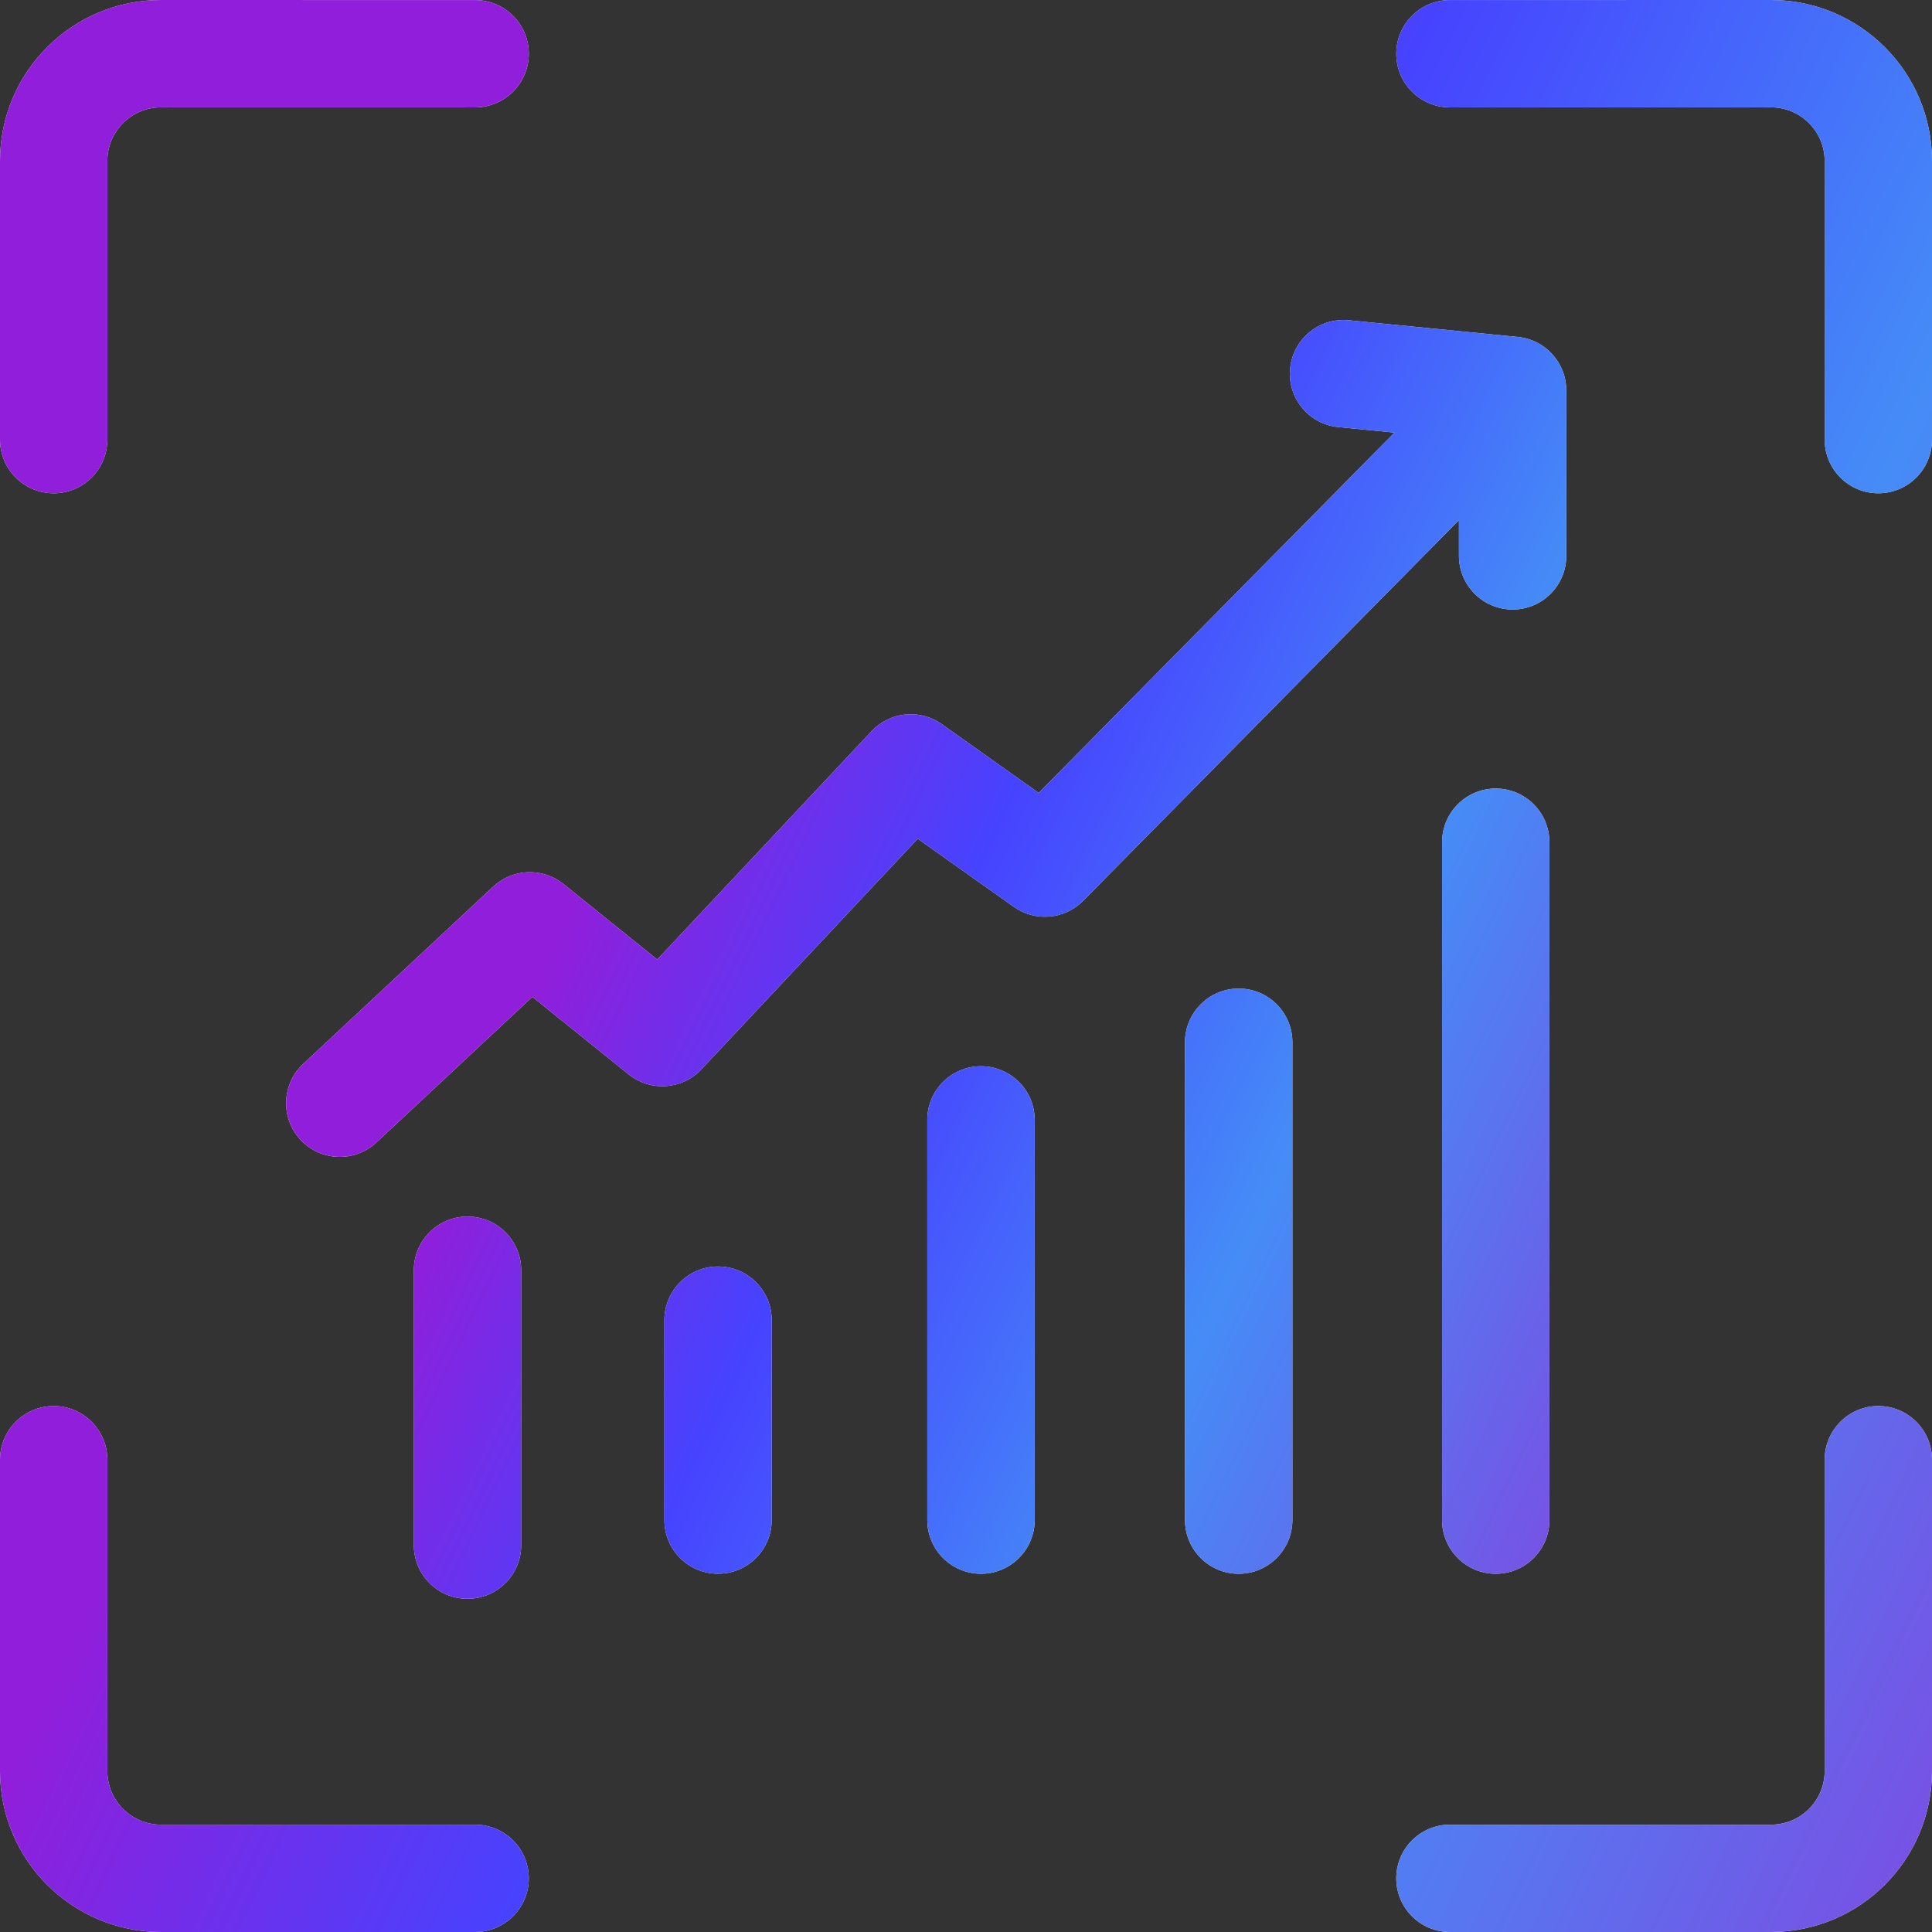
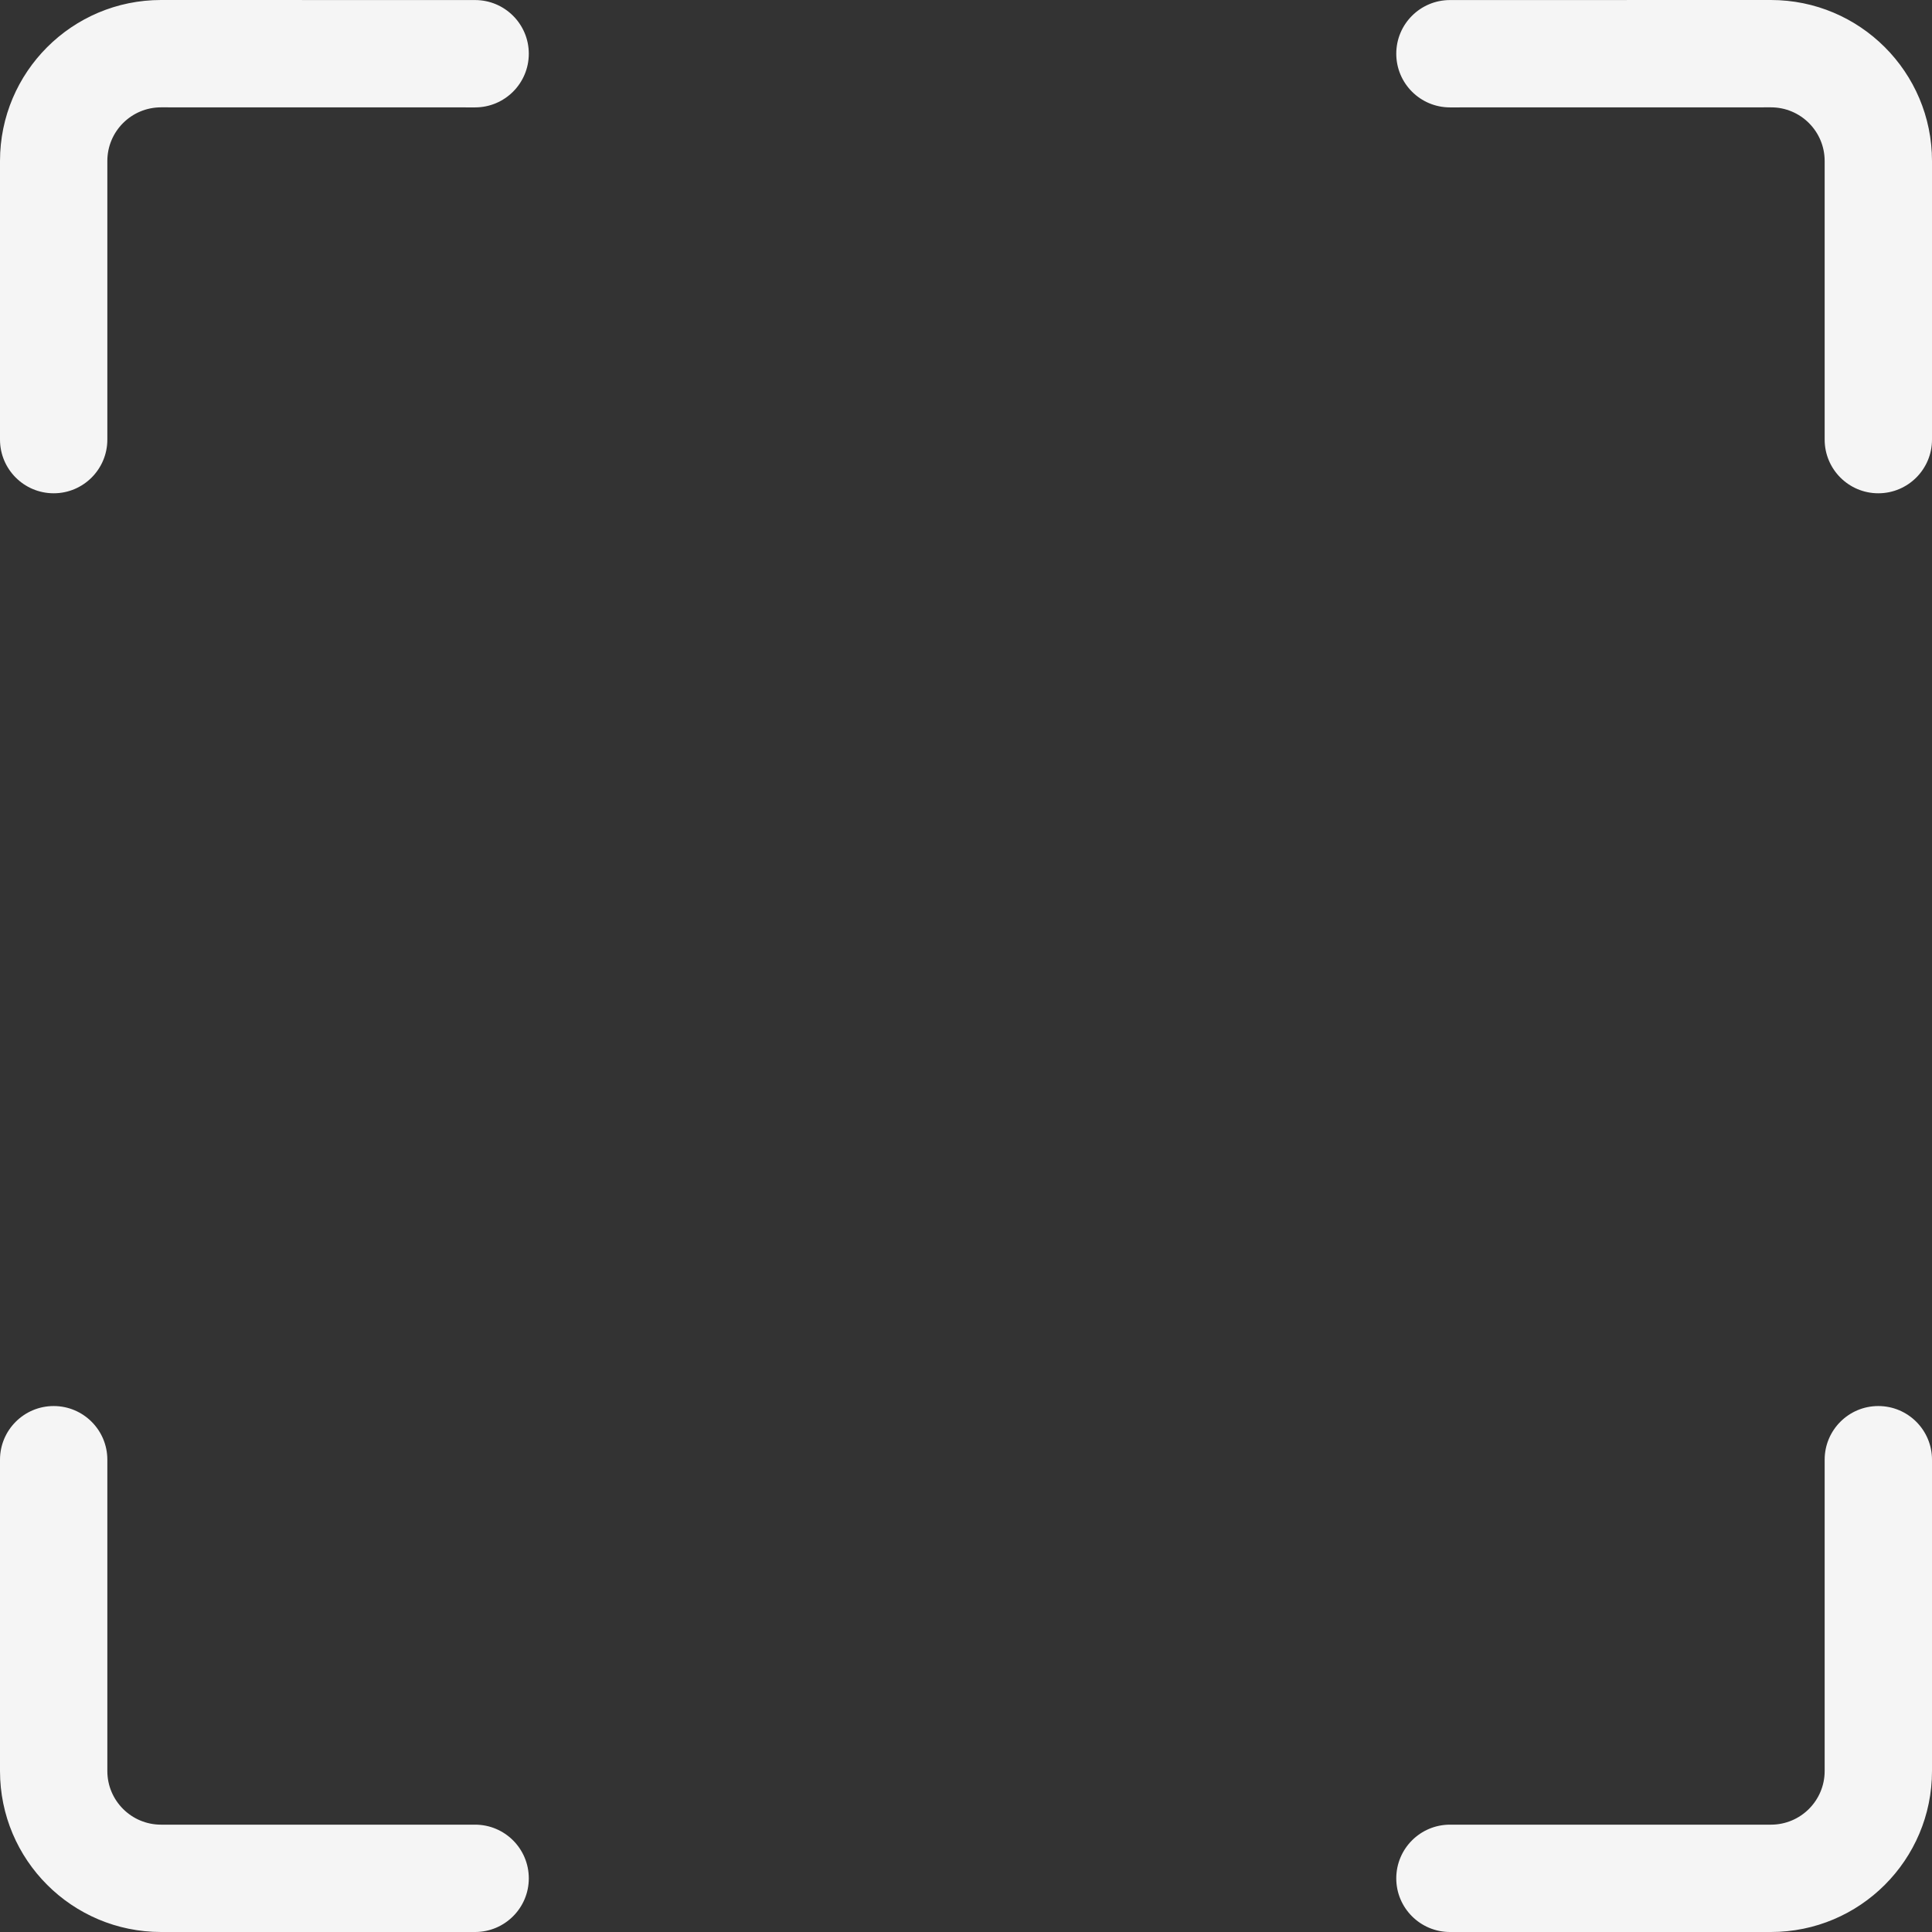
<svg xmlns="http://www.w3.org/2000/svg" width="34" height="34" viewBox="0 0 34 34" fill="none">
  <rect x="0" y="0" width="34" height="34" fill="#333333" stroke="none" />
-   <path d="M8.227 21.409C8.749 21.409 9.172 21.832 9.172 22.353V27.192C9.172 27.713 8.749 28.136 8.227 28.136C7.705 28.136 7.283 27.713 7.283 27.192V22.353C7.283 21.832 7.705 21.409 8.227 21.409ZM17.264 18.764C17.785 18.764 18.208 19.186 18.209 19.707V26.751L18.204 26.848C18.155 27.324 17.753 27.696 17.264 27.696C16.775 27.696 16.373 27.325 16.324 26.849L16.319 26.752V19.708C16.319 19.186 16.742 18.764 17.264 18.764ZM21.799 17.397C22.32 17.397 22.743 17.819 22.744 18.34V26.751C22.744 27.272 22.32 27.696 21.799 27.696C21.277 27.696 20.855 27.273 20.854 26.752V18.341C20.854 17.82 21.277 17.397 21.799 17.397ZM26.323 13.877C26.844 13.877 27.267 14.3 27.267 14.822V26.752C27.267 27.273 26.844 27.696 26.323 27.696C25.801 27.696 25.378 27.273 25.378 26.752V14.822C25.378 14.3 25.801 13.877 26.323 13.877ZM12.637 22.288C13.158 22.288 13.581 22.711 13.581 23.232V26.751C13.581 27.272 13.158 27.695 12.637 27.695C12.115 27.695 11.692 27.272 11.692 26.751V23.232C11.692 22.711 12.115 22.288 12.637 22.288ZM23.736 5.636L26.713 5.93C27.196 5.977 27.564 6.384 27.564 6.87V9.782C27.564 10.304 27.141 10.727 26.62 10.727C26.098 10.726 25.675 10.303 25.675 9.782V9.153L19.061 15.853C18.736 16.182 18.22 16.227 17.842 15.959L16.151 14.76L12.344 18.818C12.006 19.178 11.448 19.217 11.063 18.907L9.369 17.543L6.625 20.105C6.243 20.461 5.645 20.441 5.289 20.059C4.933 19.678 4.954 19.08 5.335 18.724L8.679 15.603C9.023 15.282 9.551 15.263 9.917 15.558L11.566 16.886L15.339 12.867L15.401 12.806C15.727 12.518 16.213 12.488 16.574 12.744L18.279 13.954L24.541 7.613L23.552 7.516C23.032 7.465 22.653 7.003 22.704 6.484C22.755 5.965 23.217 5.585 23.736 5.636Z" fill="#F5F5F5" />
-   <path d="M8.227 21.409C8.749 21.409 9.172 21.832 9.172 22.353V27.192C9.172 27.713 8.749 28.136 8.227 28.136C7.705 28.136 7.283 27.713 7.283 27.192V22.353C7.283 21.832 7.705 21.409 8.227 21.409ZM17.264 18.764C17.785 18.764 18.208 19.186 18.209 19.707V26.751L18.204 26.848C18.155 27.324 17.753 27.696 17.264 27.696C16.775 27.696 16.373 27.325 16.324 26.849L16.319 26.752V19.708C16.319 19.186 16.742 18.764 17.264 18.764ZM21.799 17.397C22.32 17.397 22.743 17.819 22.744 18.34V26.751C22.744 27.272 22.32 27.696 21.799 27.696C21.277 27.696 20.855 27.273 20.854 26.752V18.341C20.854 17.82 21.277 17.397 21.799 17.397ZM26.323 13.877C26.844 13.877 27.267 14.3 27.267 14.822V26.752C27.267 27.273 26.844 27.696 26.323 27.696C25.801 27.696 25.378 27.273 25.378 26.752V14.822C25.378 14.3 25.801 13.877 26.323 13.877ZM12.637 22.288C13.158 22.288 13.581 22.711 13.581 23.232V26.751C13.581 27.272 13.158 27.695 12.637 27.695C12.115 27.695 11.692 27.272 11.692 26.751V23.232C11.692 22.711 12.115 22.288 12.637 22.288ZM23.736 5.636L26.713 5.93C27.196 5.977 27.564 6.384 27.564 6.87V9.782C27.564 10.304 27.141 10.727 26.62 10.727C26.098 10.726 25.675 10.303 25.675 9.782V9.153L19.061 15.853C18.736 16.182 18.22 16.227 17.842 15.959L16.151 14.76L12.344 18.818C12.006 19.178 11.448 19.217 11.063 18.907L9.369 17.543L6.625 20.105C6.243 20.461 5.645 20.441 5.289 20.059C4.933 19.678 4.954 19.08 5.335 18.724L8.679 15.603C9.023 15.282 9.551 15.263 9.917 15.558L11.566 16.886L15.339 12.867L15.401 12.806C15.727 12.518 16.213 12.488 16.574 12.744L18.279 13.954L24.541 7.613L23.552 7.516C23.032 7.465 22.653 7.003 22.704 6.484C22.755 5.965 23.217 5.585 23.736 5.636Z" fill="url(#paint0_linear_37428_187268)" />
  <path d="M0 31.167V25.688C7.72345e-06 25.167 0.423 24.744 0.945 24.744C1.466 24.744 1.889 25.167 1.889 25.688V31.167C1.889 31.688 2.312 32.111 2.834 32.111H8.361C8.883 32.111 9.306 32.534 9.306 33.056C9.306 33.577 8.883 34 8.361 34H2.834C1.269 34 0 32.731 0 31.167ZM32.111 31.167V25.688C32.111 25.167 32.534 24.744 33.055 24.744C33.577 24.744 34 25.167 34 25.688V31.167C34 32.731 32.731 34 31.166 34H25.517C24.995 34 24.572 33.577 24.572 33.056C24.572 32.534 24.995 32.111 25.517 32.111H31.166C31.688 32.111 32.111 31.688 32.111 31.167ZM0 7.736V2.833C0 1.269 1.269 -4.92029e-06 2.834 7.96517e-09L8.361 0.001C8.883 0.001 9.306 0.424 9.306 0.945C9.306 1.467 8.883 1.89 8.361 1.89L2.834 1.889C2.312 1.889 1.889 2.312 1.889 2.833V7.736C1.889 8.258 1.466 8.681 0.945 8.681C0.423 8.681 0 8.258 0 7.736ZM32.111 7.736V2.833C32.111 2.312 31.688 1.889 31.166 1.889L25.517 1.89C24.995 1.89 24.572 1.467 24.572 0.945C24.572 0.424 24.995 0.001 25.517 0.001L31.165 7.96517e-09C32.73 -0 34 1.269 34 2.833V7.736C34 8.258 33.577 8.681 33.055 8.681C32.534 8.681 32.111 8.258 32.111 7.736Z" fill="#F5F5F5" />
-   <path d="M0 31.167V25.688C7.72345e-06 25.167 0.423 24.744 0.945 24.744C1.466 24.744 1.889 25.167 1.889 25.688V31.167C1.889 31.688 2.312 32.111 2.834 32.111H8.361C8.883 32.111 9.306 32.534 9.306 33.056C9.306 33.577 8.883 34 8.361 34H2.834C1.269 34 0 32.731 0 31.167ZM32.111 31.167V25.688C32.111 25.167 32.534 24.744 33.055 24.744C33.577 24.744 34 25.167 34 25.688V31.167C34 32.731 32.731 34 31.166 34H25.517C24.995 34 24.572 33.577 24.572 33.056C24.572 32.534 24.995 32.111 25.517 32.111H31.166C31.688 32.111 32.111 31.688 32.111 31.167ZM0 7.736V2.833C0 1.269 1.269 -4.92029e-06 2.834 7.96517e-09L8.361 0.001C8.883 0.001 9.306 0.424 9.306 0.945C9.306 1.467 8.883 1.89 8.361 1.89L2.834 1.889C2.312 1.889 1.889 2.312 1.889 2.833V7.736C1.889 8.258 1.466 8.681 0.945 8.681C0.423 8.681 0 8.258 0 7.736ZM32.111 7.736V2.833C32.111 2.312 31.688 1.889 31.166 1.889L25.517 1.89C24.995 1.89 24.572 1.467 24.572 0.945C24.572 0.424 24.995 0.001 25.517 0.001L31.165 7.96517e-09C32.73 -0 34 1.269 34 2.833V7.736C34 8.258 33.577 8.681 33.055 8.681C32.534 8.681 32.111 8.258 32.111 7.736Z" fill="url(#paint1_linear_37428_187268)" />
  <defs>
    <linearGradient id="paint0_linear_37428_187268" x1="11.923" y1="59.674" x2="-6.611" y2="50.827" gradientUnits="userSpaceOnUse">
      <stop stop-color="#7752E4" />
      <stop offset="0.355" stop-color="#458CF7" />
      <stop offset="0.7" stop-color="#4643FF" />
      <stop offset="1" stop-color="#911EDA" />
    </linearGradient>
    <linearGradient id="paint1_linear_37428_187268" x1="10.395" y1="81.648" x2="-17.588" y2="68.307" gradientUnits="userSpaceOnUse">
      <stop stop-color="#7752E4" />
      <stop offset="0.355" stop-color="#458CF7" />
      <stop offset="0.7" stop-color="#4643FF" />
      <stop offset="1" stop-color="#911EDA" />
    </linearGradient>
  </defs>
</svg>